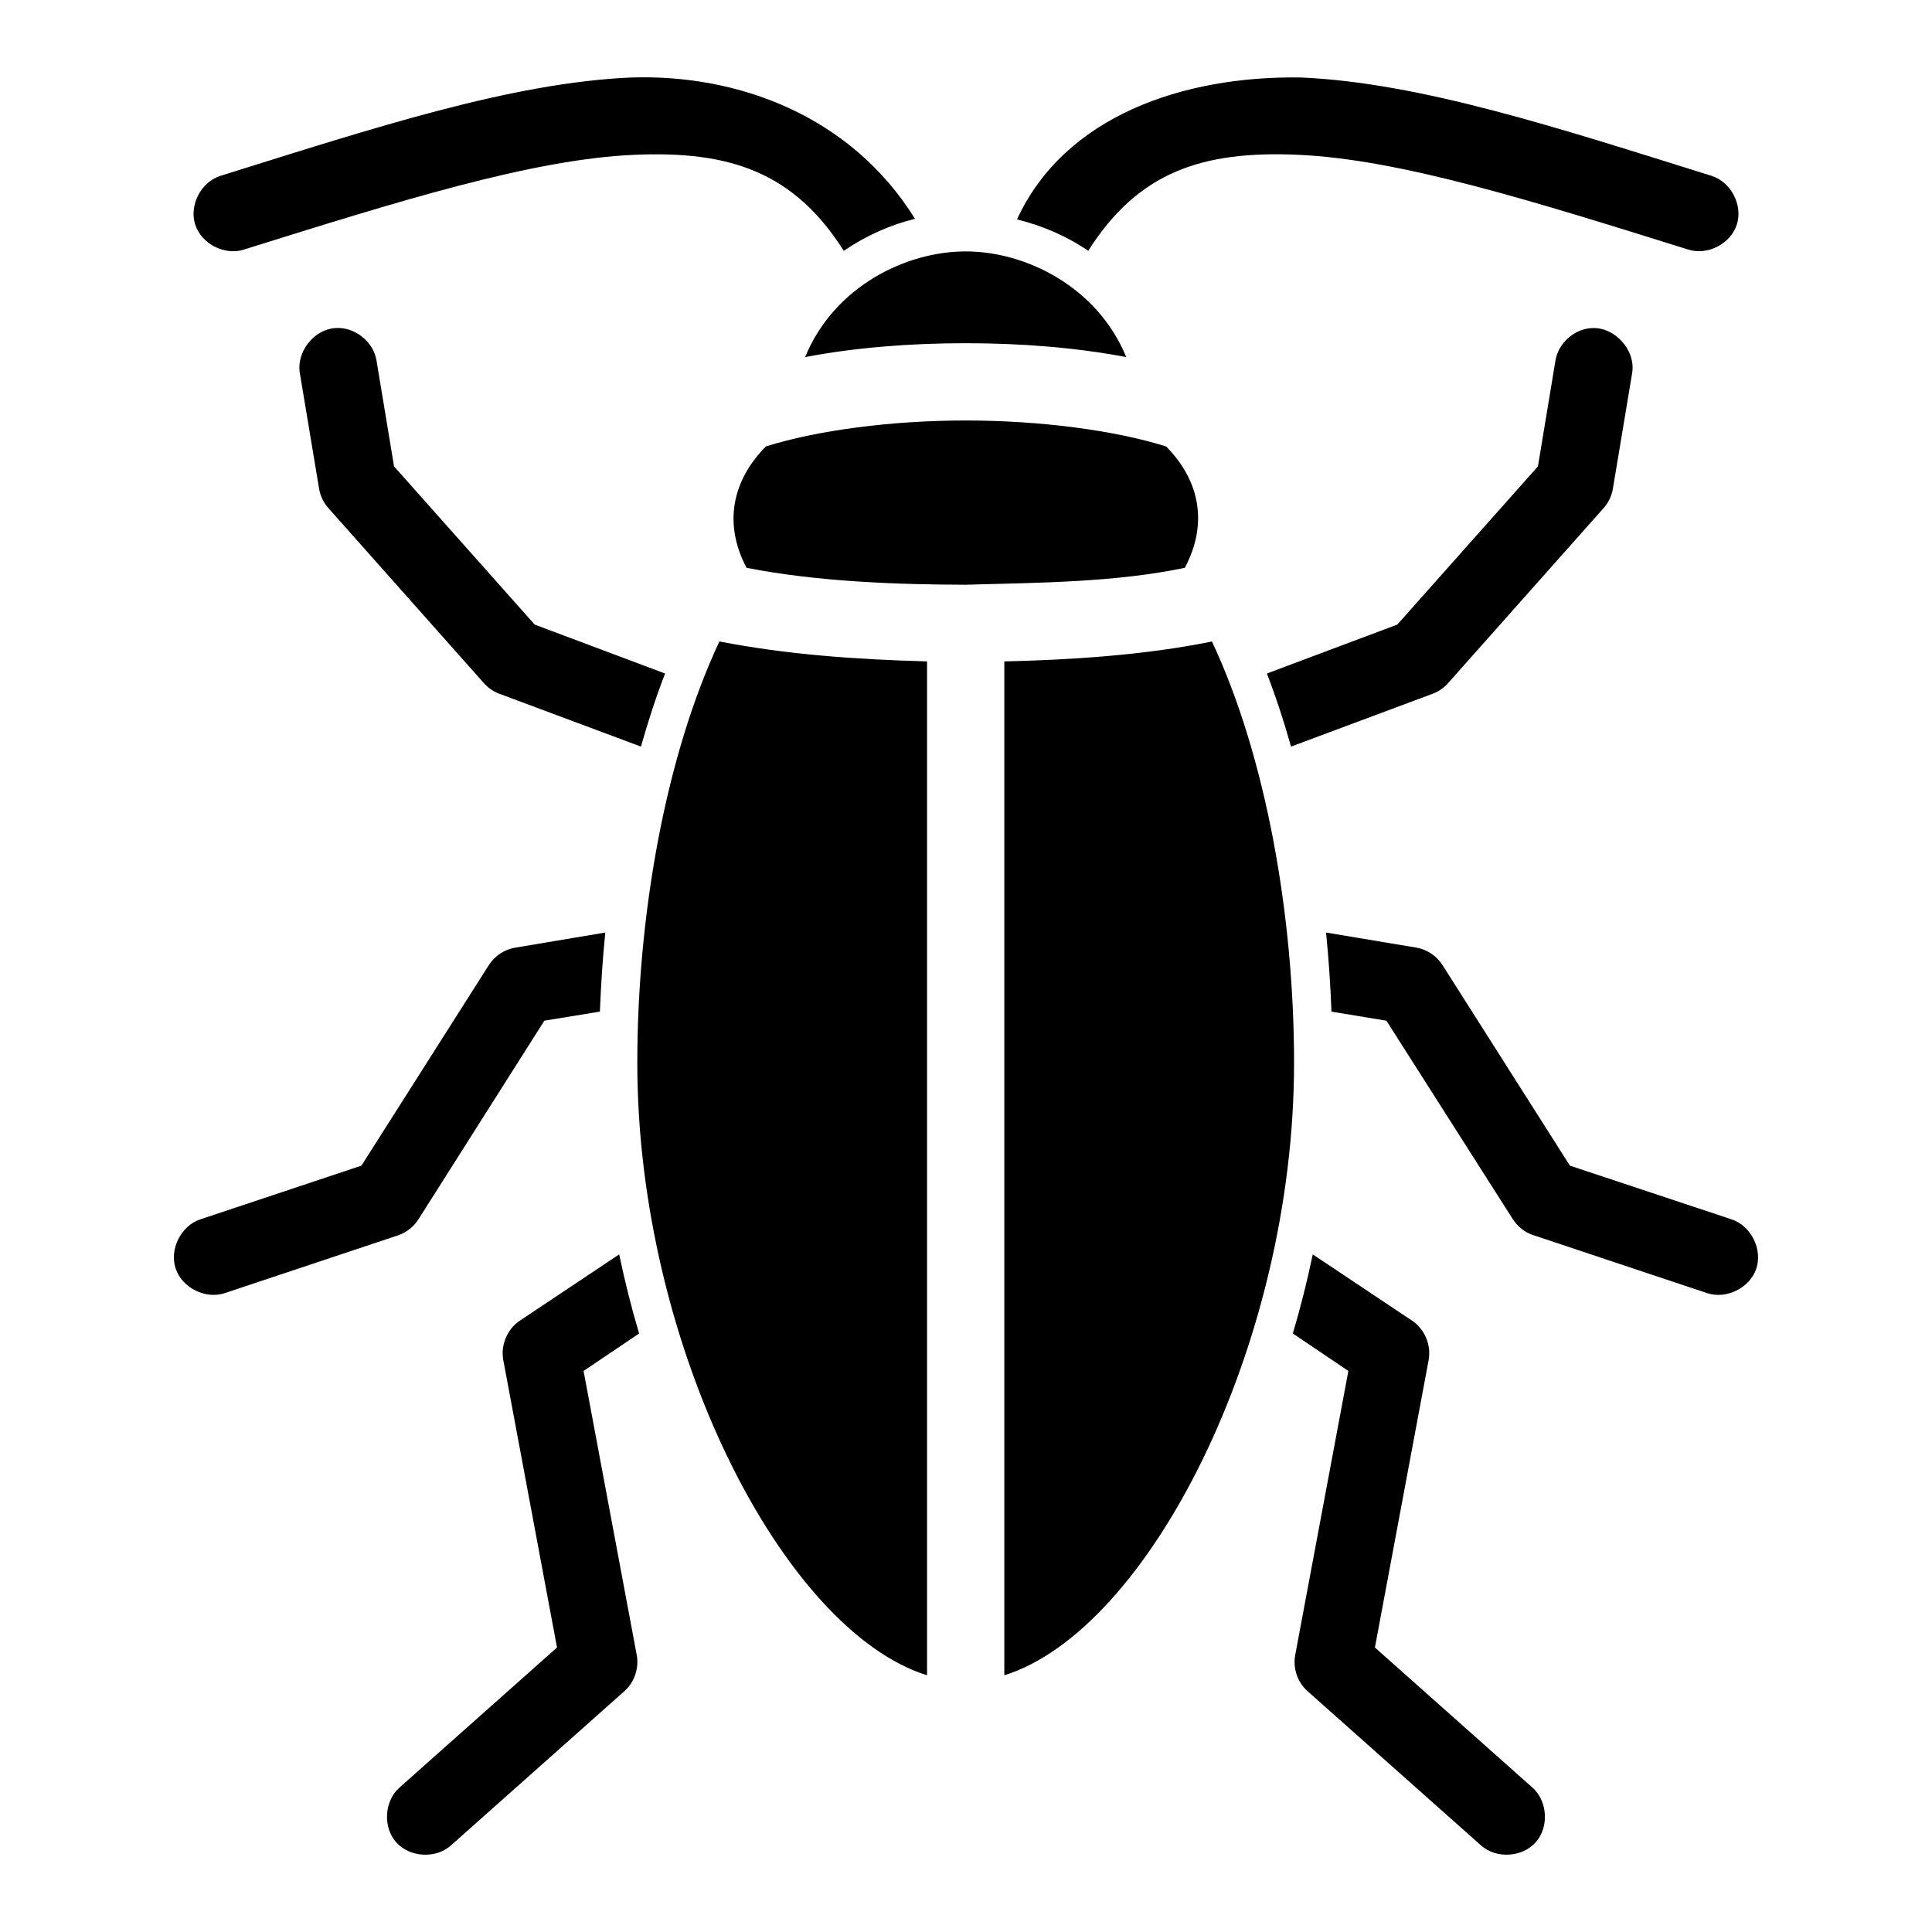
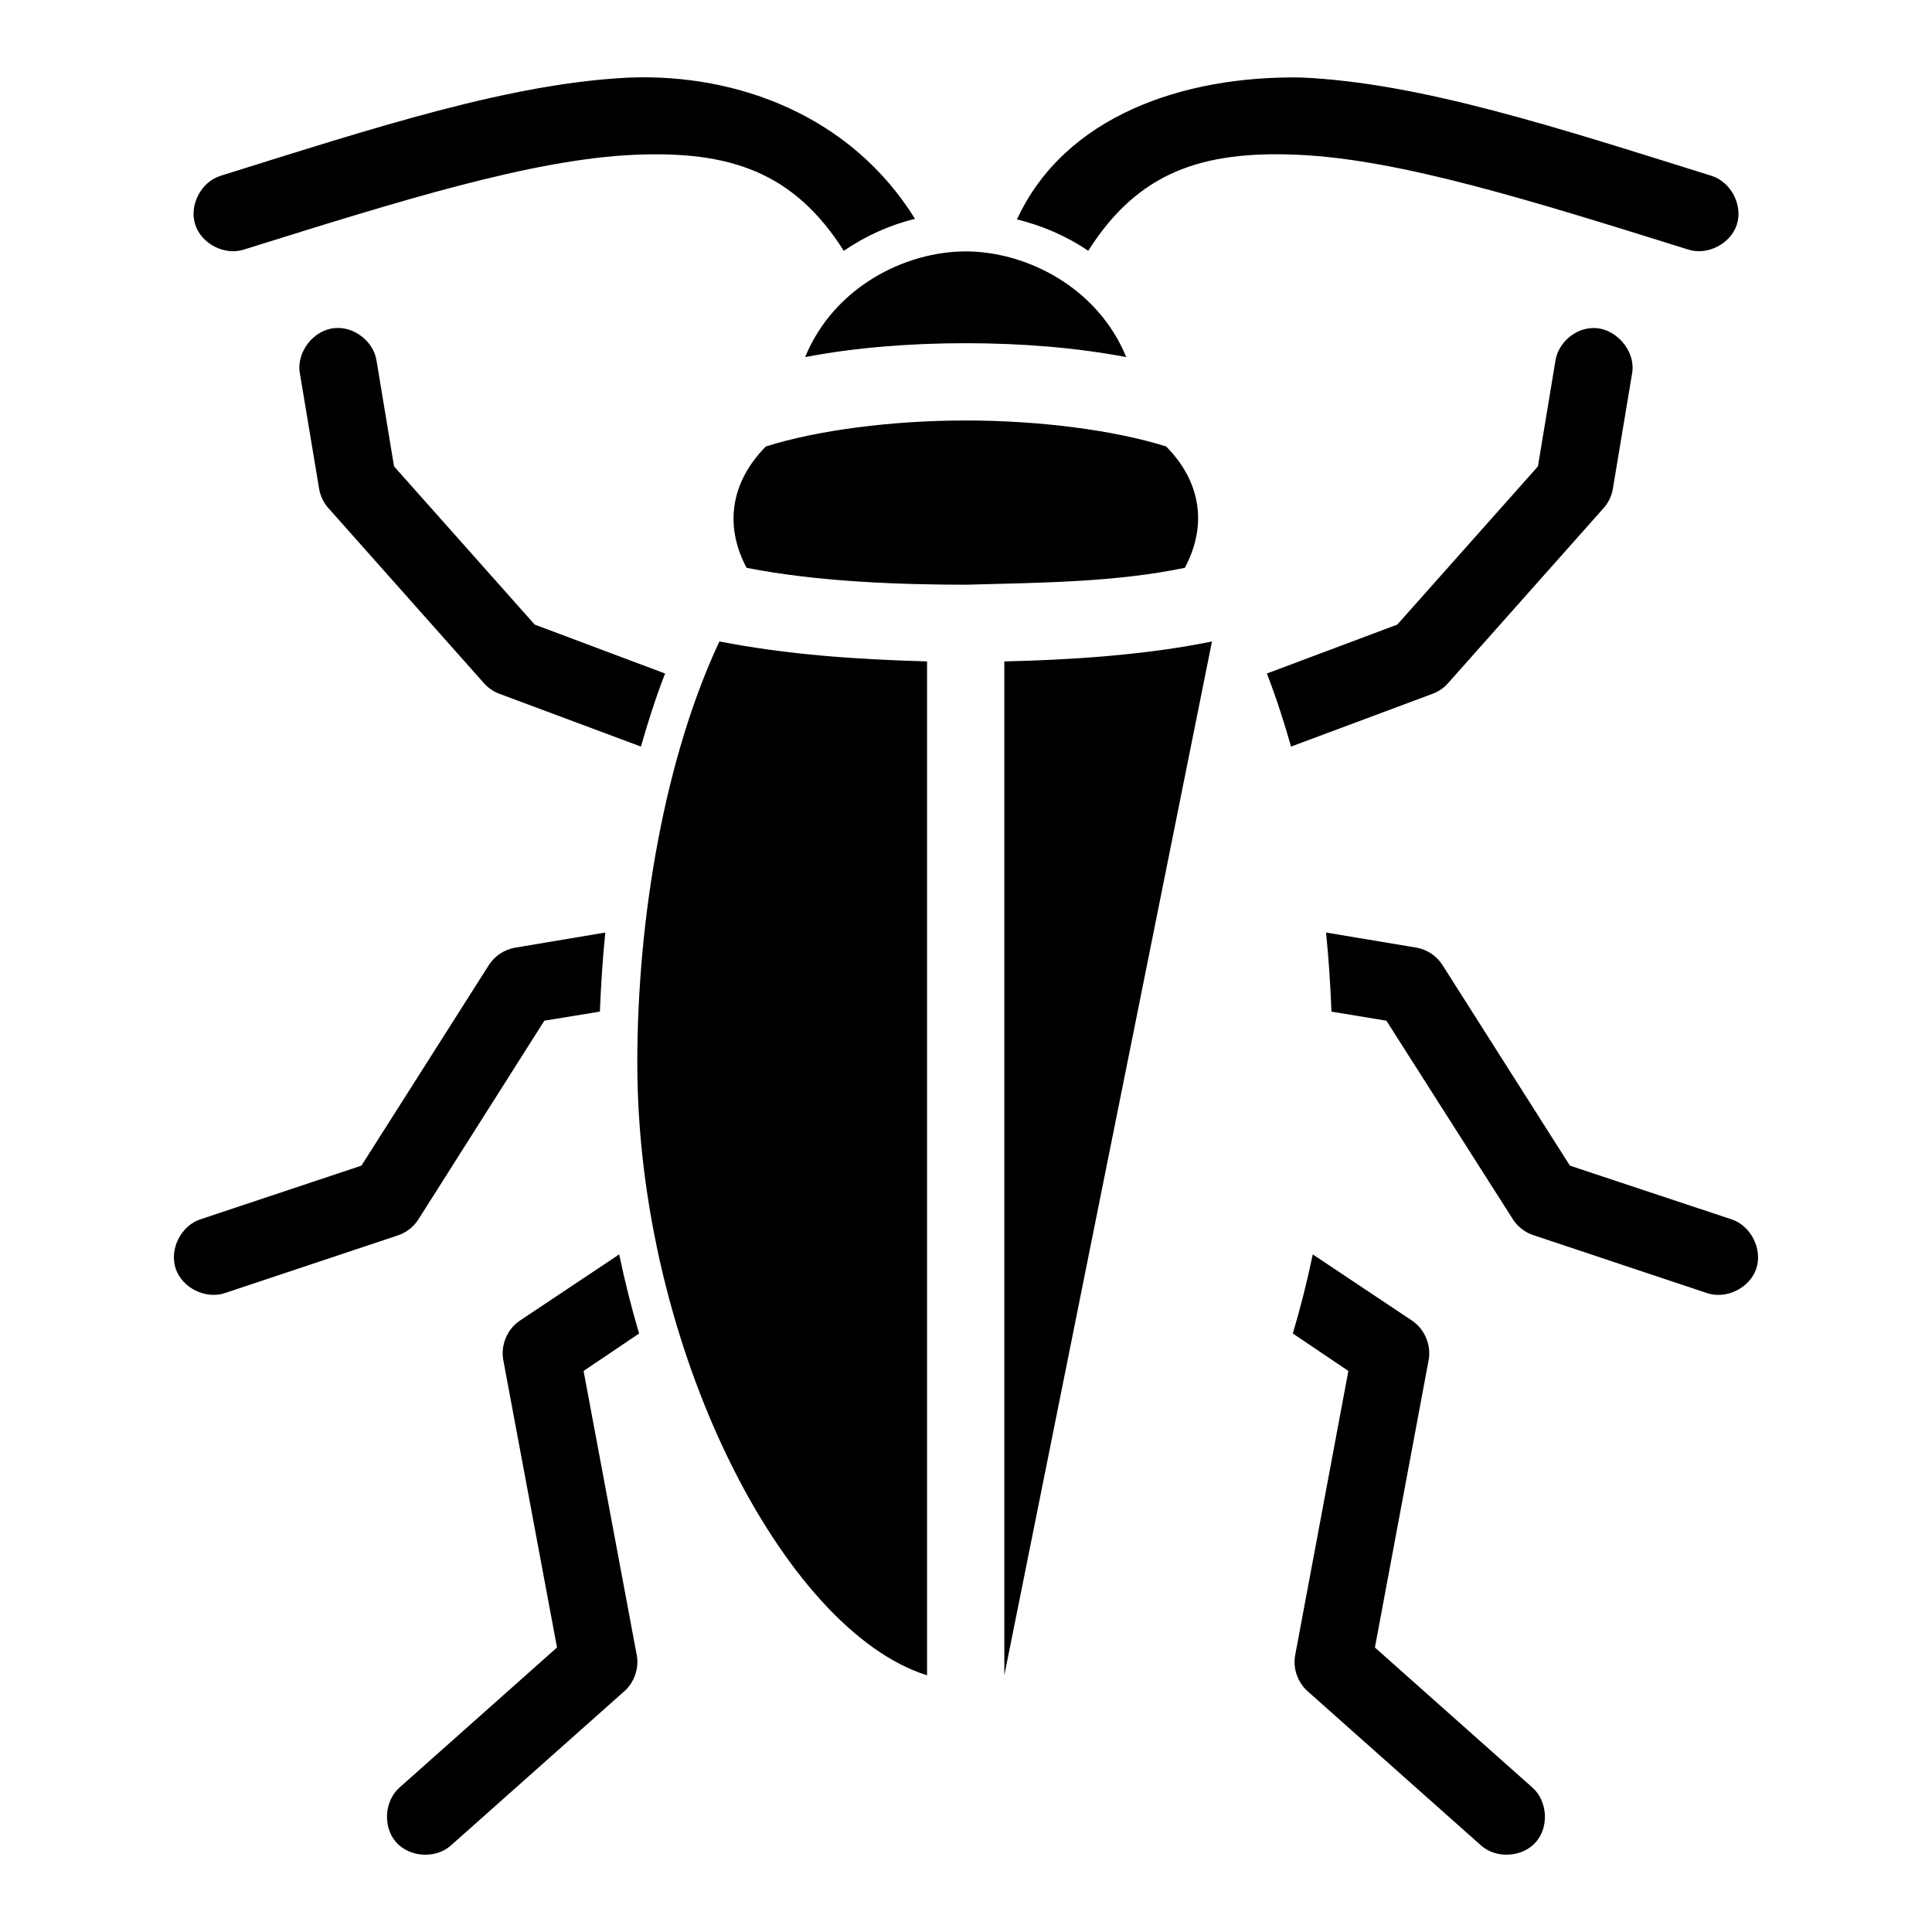
<svg xmlns="http://www.w3.org/2000/svg" version="1.1" x="0px" y="0px" viewBox="0 0 100 100" width="100px" height="100px">
  <g transform="translate(0,-952.362)">
-     <path style="color:#000000;enable-background:accumulate;" d="m 32.675,956.373 c -6.199,0.27 -13.288,2.597 -21.277,5.095 -0.997,0.32 -1.614,1.518 -1.295,2.516 0.319,0.998 1.516,1.616 2.514,1.298 8.008,-2.503 14.916,-4.677 20.215,-4.907 4.921,-0.214 8.247,0.874 10.842,4.97 1.154,-0.79 2.409,-1.343 3.687,-1.657 -3.329,-5.354 -9.189,-7.496 -14.685,-7.314 z m 19.965,7.345 c 1.272,0.315 2.54,0.843 3.687,1.625 2.594,-4.096 5.921,-5.184 10.842,-4.97 5.299,0.23 12.207,2.404 20.215,4.907 0.998,0.319 2.196,-0.299 2.515,-1.297 0.319,-0.998 -0.299,-2.197 -1.297,-2.516 -7.989,-2.498 -15.078,-4.825 -21.277,-5.095 -6.102,-0.091 -12.224,2.004 -14.685,7.345 z m -2.656,1.657 c -3.115,0 -6.818,1.829 -8.311,5.47 2.581,-0.493 5.427,-0.719 8.311,-0.719 2.879,0 5.725,0.228 8.311,0.719 -1.495,-3.638 -5.197,-5.47 -8.311,-5.47 z m -32.65,3.969 c -1.108,0.087 -2.007,1.249 -1.812,2.344 l 1,6.001 c 0.068,0.372 0.243,0.723 0.5,1 l 7.998,9.002 c 0.21,0.247 0.48,0.442 0.781,0.563 l 7.374,2.751 c 0.372,-1.307 0.778,-2.566 1.25,-3.782 l -6.749,-2.532 -7.28,-8.189 -0.906,-5.47 c -0.153,-0.994 -1.155,-1.778 -2.156,-1.688 z m 65.05,0 c -0.908,0.046 -1.734,0.789 -1.875,1.688 l -0.906,5.47 -7.28,8.189 -6.749,2.532 c 0.47,1.216 0.88,2.475 1.25,3.782 l 7.374,-2.751 c 0.301,-0.12 0.571,-0.315 0.781,-0.563 l 7.998,-9.002 c 0.257,-0.277 0.432,-0.628 0.5,-1 l 1,-6.001 c 0.209,-1.187 -0.891,-2.419 -2.093,-2.344 z m -32.4,4.782 c -3.844,0 -7.696,0.509 -10.342,1.344 -1.742,1.759 -2.21,4.001 -1,6.282 3.739,0.735 7.969,0.869 11.342,0.875 3.929,-0.106 7.73,-0.126 11.342,-0.875 1.215,-2.281 0.774,-4.523 -0.969,-6.282 -2.654,-0.835 -6.529,-1.344 -10.373,-1.344 z m -12.748,11.439 c -2.819,6.008 -4.249,14.259 -4.249,21.816 0,14.685 7.568,29.374 14.997,31.693 l 0,-52.478 c -3.789,-0.105 -7.288,-0.362 -10.748,-1.032 z m 25.495,0 c -3.545,0.726 -7.498,0.957 -10.748,1.032 l 0,52.478 c 7.429,-2.319 14.997,-17.008 14.997,-31.693 0,-7.557 -1.43,-15.808 -4.249,-21.816 z m -31.4,15.065 -4.655,0.781 c -0.559,0.089 -1.072,0.428 -1.375,0.906 l -6.592,10.377 -8.342,2.782 c -1.002,0.332 -1.61,1.549 -1.274,2.55 0.336,1.001 1.556,1.604 2.555,1.263 l 8.998,-3.001 c 0.426,-0.154 0.796,-0.457 1.031,-0.844 l 6.499,-10.252 2.874,-0.469 c 0.056,-1.356 0.139,-2.734 0.281,-4.094 z m 37.305,0 c 0.14,1.36 0.226,2.739 0.281,4.094 l 2.843,0.469 6.53,10.252 c 0.243,0.393 0.625,0.697 1.062,0.844 l 8.998,3.001 c 0.999,0.341 2.219,-0.262 2.555,-1.263 0.336,-1.001 -0.272,-2.218 -1.274,-2.55 l -8.373,-2.782 -6.592,-10.377 c -0.296,-0.471 -0.796,-0.809 -1.343,-0.906 z m -36.587,16.659 -5.155,3.438 c -0.643,0.435 -0.989,1.269 -0.844,2.031 l 2.781,14.878 -8.155,7.251 c -0.785,0.696 -0.867,2.043 -0.172,2.829 0.695,0.786 2.042,0.867 2.828,0.172 l 8.998,-8.001 c 0.512,-0.461 0.758,-1.199 0.625,-1.875 l -2.749,-14.69 2.874,-1.938 c -0.396,-1.332 -0.74,-2.701 -1.031,-4.095 z m 35.899,0 c -0.289,1.395 -0.637,2.761 -1.031,4.095 l 2.874,1.938 -2.749,14.69 c -0.134,0.676 0.113,1.415 0.625,1.875 l 8.998,8.001 c 0.785,0.695 2.131,0.612 2.826,-0.173 0.695,-0.785 0.614,-2.132 -0.171,-2.827 l -8.155,-7.251 2.781,-14.878 c 0.145,-0.763 -0.201,-1.596 -0.844,-2.031 z" fill="#000000" stroke="none" marker="none" visibility="visible" display="inline" overflow="visible" />
+     <path style="color:#000000;enable-background:accumulate;" d="m 32.675,956.373 c -6.199,0.27 -13.288,2.597 -21.277,5.095 -0.997,0.32 -1.614,1.518 -1.295,2.516 0.319,0.998 1.516,1.616 2.514,1.298 8.008,-2.503 14.916,-4.677 20.215,-4.907 4.921,-0.214 8.247,0.874 10.842,4.97 1.154,-0.79 2.409,-1.343 3.687,-1.657 -3.329,-5.354 -9.189,-7.496 -14.685,-7.314 z m 19.965,7.345 c 1.272,0.315 2.54,0.843 3.687,1.625 2.594,-4.096 5.921,-5.184 10.842,-4.97 5.299,0.23 12.207,2.404 20.215,4.907 0.998,0.319 2.196,-0.299 2.515,-1.297 0.319,-0.998 -0.299,-2.197 -1.297,-2.516 -7.989,-2.498 -15.078,-4.825 -21.277,-5.095 -6.102,-0.091 -12.224,2.004 -14.685,7.345 z m -2.656,1.657 c -3.115,0 -6.818,1.829 -8.311,5.47 2.581,-0.493 5.427,-0.719 8.311,-0.719 2.879,0 5.725,0.228 8.311,0.719 -1.495,-3.638 -5.197,-5.47 -8.311,-5.47 z m -32.65,3.969 c -1.108,0.087 -2.007,1.249 -1.812,2.344 l 1,6.001 c 0.068,0.372 0.243,0.723 0.5,1 l 7.998,9.002 c 0.21,0.247 0.48,0.442 0.781,0.563 l 7.374,2.751 c 0.372,-1.307 0.778,-2.566 1.25,-3.782 l -6.749,-2.532 -7.28,-8.189 -0.906,-5.47 c -0.153,-0.994 -1.155,-1.778 -2.156,-1.688 z m 65.05,0 c -0.908,0.046 -1.734,0.789 -1.875,1.688 l -0.906,5.47 -7.28,8.189 -6.749,2.532 c 0.47,1.216 0.88,2.475 1.25,3.782 l 7.374,-2.751 c 0.301,-0.12 0.571,-0.315 0.781,-0.563 l 7.998,-9.002 c 0.257,-0.277 0.432,-0.628 0.5,-1 l 1,-6.001 c 0.209,-1.187 -0.891,-2.419 -2.093,-2.344 z m -32.4,4.782 c -3.844,0 -7.696,0.509 -10.342,1.344 -1.742,1.759 -2.21,4.001 -1,6.282 3.739,0.735 7.969,0.869 11.342,0.875 3.929,-0.106 7.73,-0.126 11.342,-0.875 1.215,-2.281 0.774,-4.523 -0.969,-6.282 -2.654,-0.835 -6.529,-1.344 -10.373,-1.344 z m -12.748,11.439 c -2.819,6.008 -4.249,14.259 -4.249,21.816 0,14.685 7.568,29.374 14.997,31.693 l 0,-52.478 c -3.789,-0.105 -7.288,-0.362 -10.748,-1.032 z m 25.495,0 c -3.545,0.726 -7.498,0.957 -10.748,1.032 l 0,52.478 z m -31.4,15.065 -4.655,0.781 c -0.559,0.089 -1.072,0.428 -1.375,0.906 l -6.592,10.377 -8.342,2.782 c -1.002,0.332 -1.61,1.549 -1.274,2.55 0.336,1.001 1.556,1.604 2.555,1.263 l 8.998,-3.001 c 0.426,-0.154 0.796,-0.457 1.031,-0.844 l 6.499,-10.252 2.874,-0.469 c 0.056,-1.356 0.139,-2.734 0.281,-4.094 z m 37.305,0 c 0.14,1.36 0.226,2.739 0.281,4.094 l 2.843,0.469 6.53,10.252 c 0.243,0.393 0.625,0.697 1.062,0.844 l 8.998,3.001 c 0.999,0.341 2.219,-0.262 2.555,-1.263 0.336,-1.001 -0.272,-2.218 -1.274,-2.55 l -8.373,-2.782 -6.592,-10.377 c -0.296,-0.471 -0.796,-0.809 -1.343,-0.906 z m -36.587,16.659 -5.155,3.438 c -0.643,0.435 -0.989,1.269 -0.844,2.031 l 2.781,14.878 -8.155,7.251 c -0.785,0.696 -0.867,2.043 -0.172,2.829 0.695,0.786 2.042,0.867 2.828,0.172 l 8.998,-8.001 c 0.512,-0.461 0.758,-1.199 0.625,-1.875 l -2.749,-14.69 2.874,-1.938 c -0.396,-1.332 -0.74,-2.701 -1.031,-4.095 z m 35.899,0 c -0.289,1.395 -0.637,2.761 -1.031,4.095 l 2.874,1.938 -2.749,14.69 c -0.134,0.676 0.113,1.415 0.625,1.875 l 8.998,8.001 c 0.785,0.695 2.131,0.612 2.826,-0.173 0.695,-0.785 0.614,-2.132 -0.171,-2.827 l -8.155,-7.251 2.781,-14.878 c 0.145,-0.763 -0.201,-1.596 -0.844,-2.031 z" fill="#000000" stroke="none" marker="none" visibility="visible" display="inline" overflow="visible" />
  </g>
</svg>